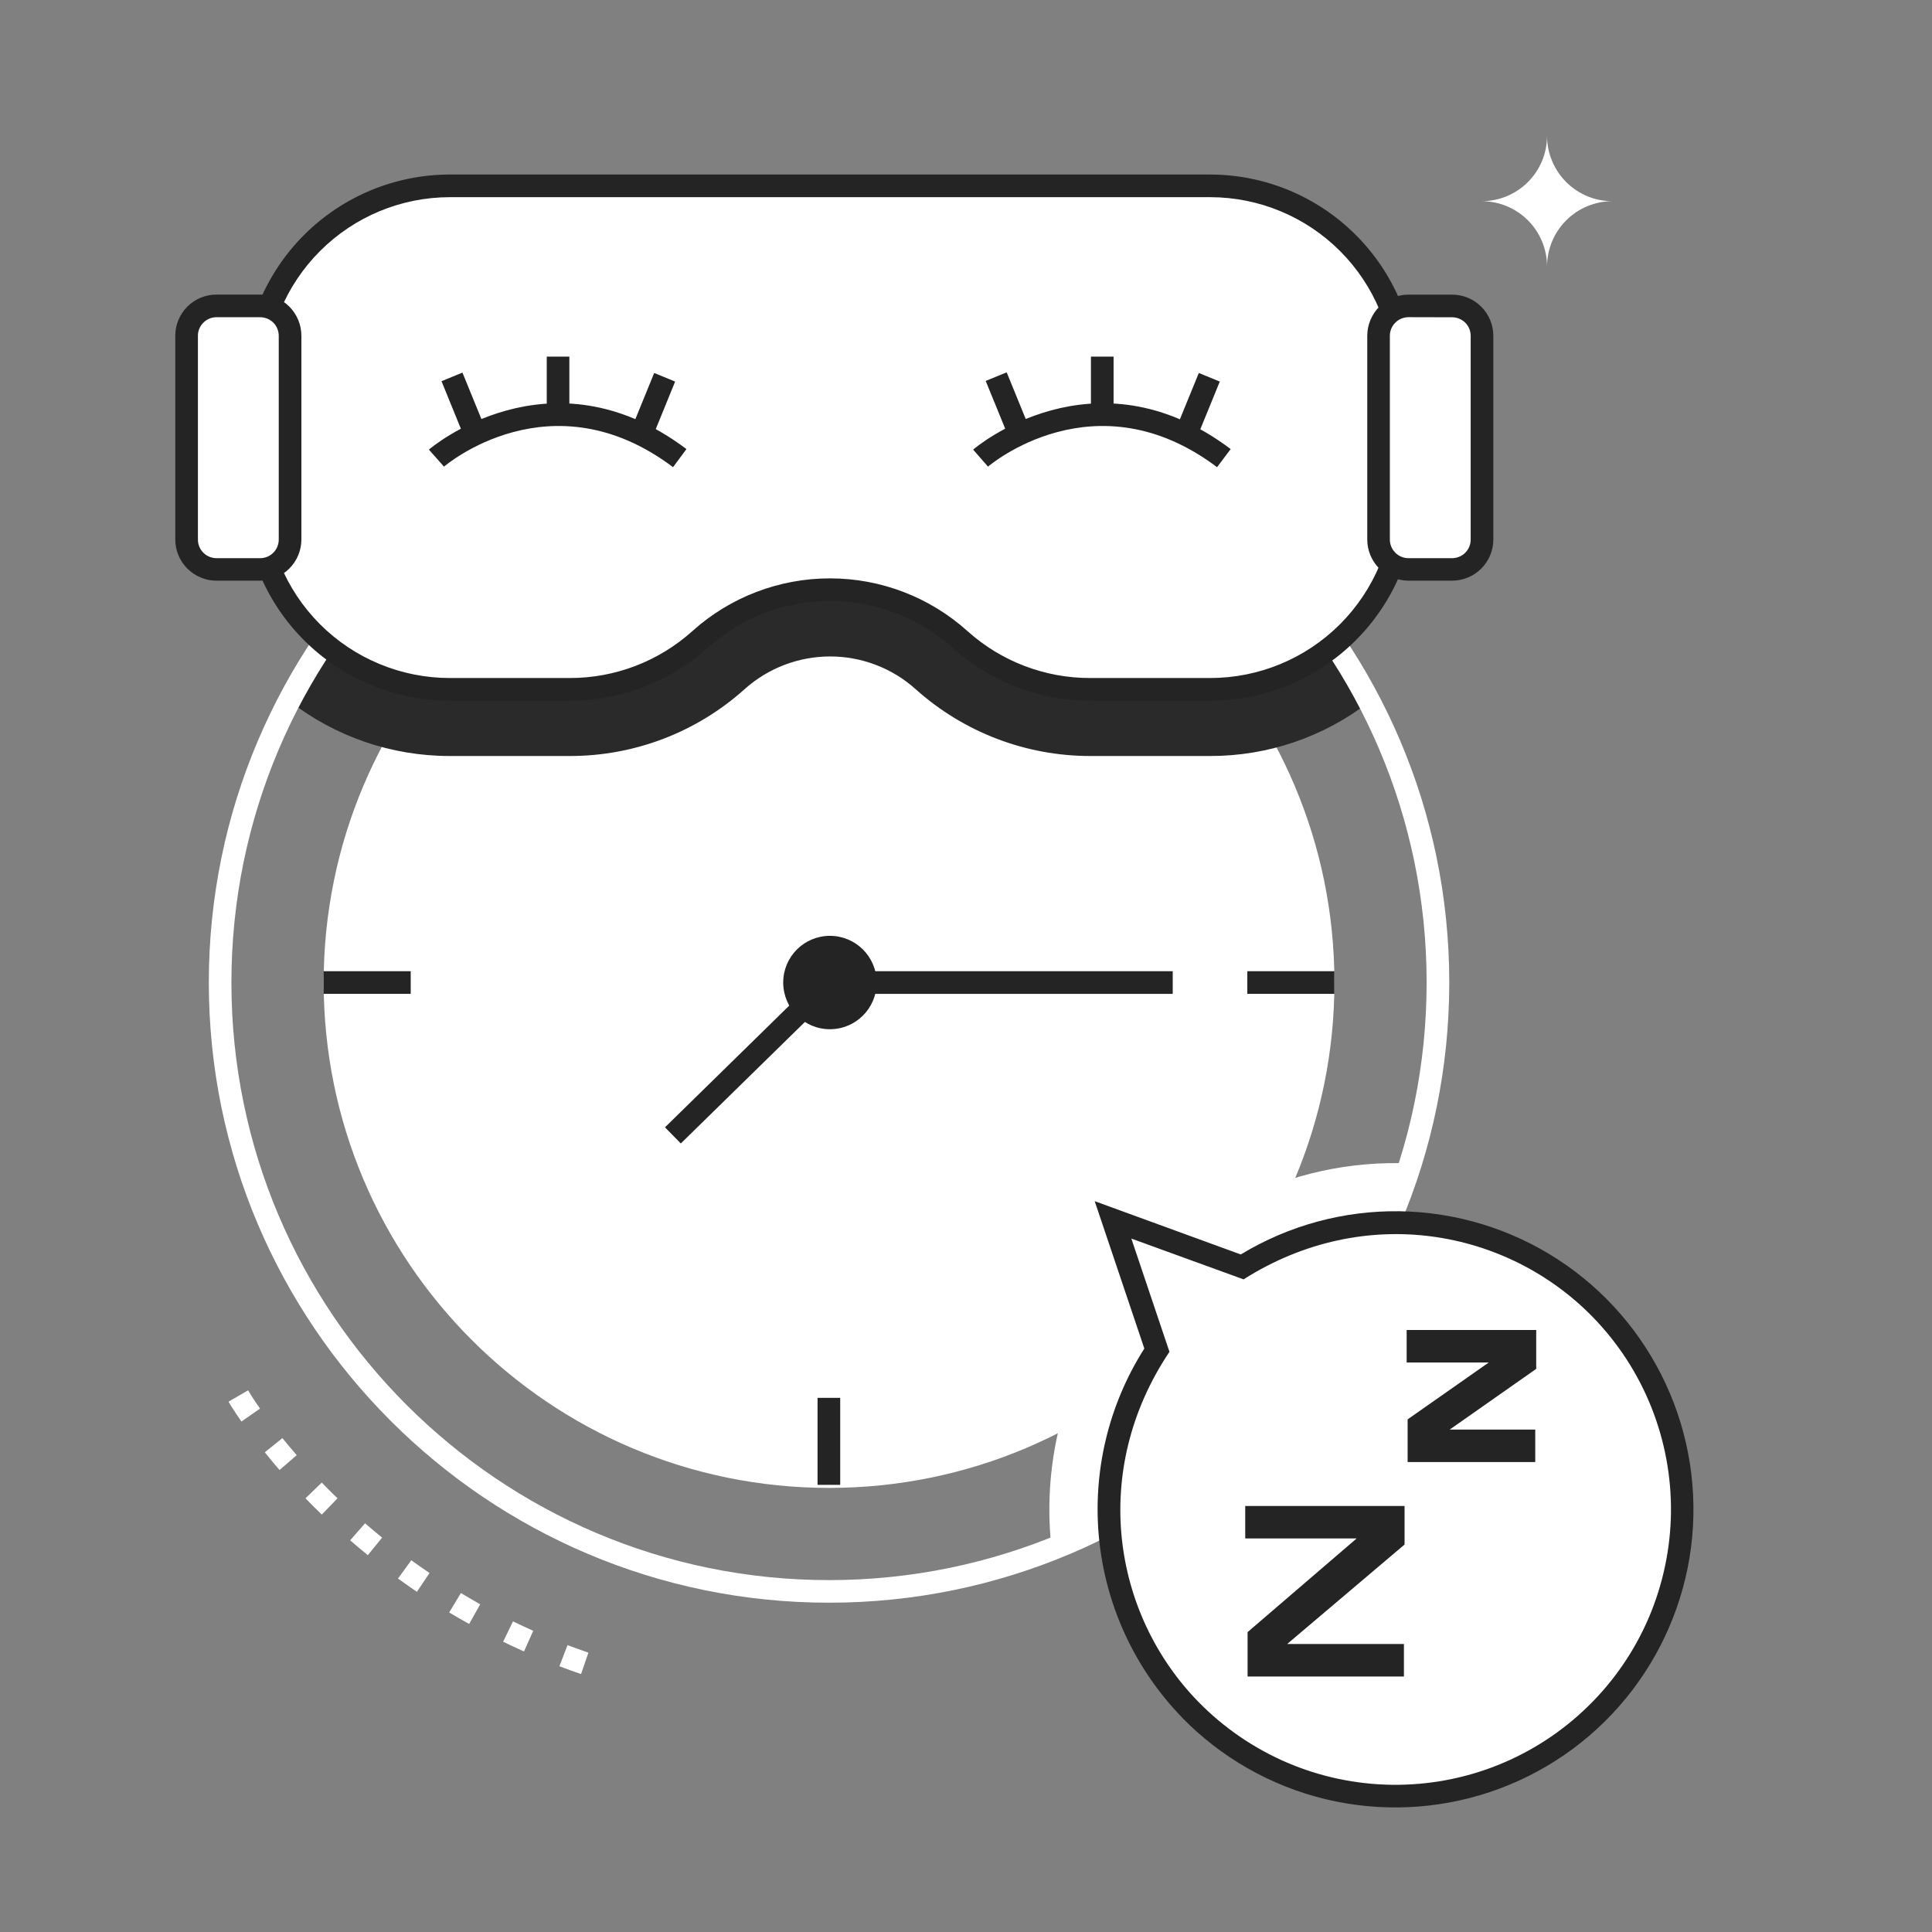
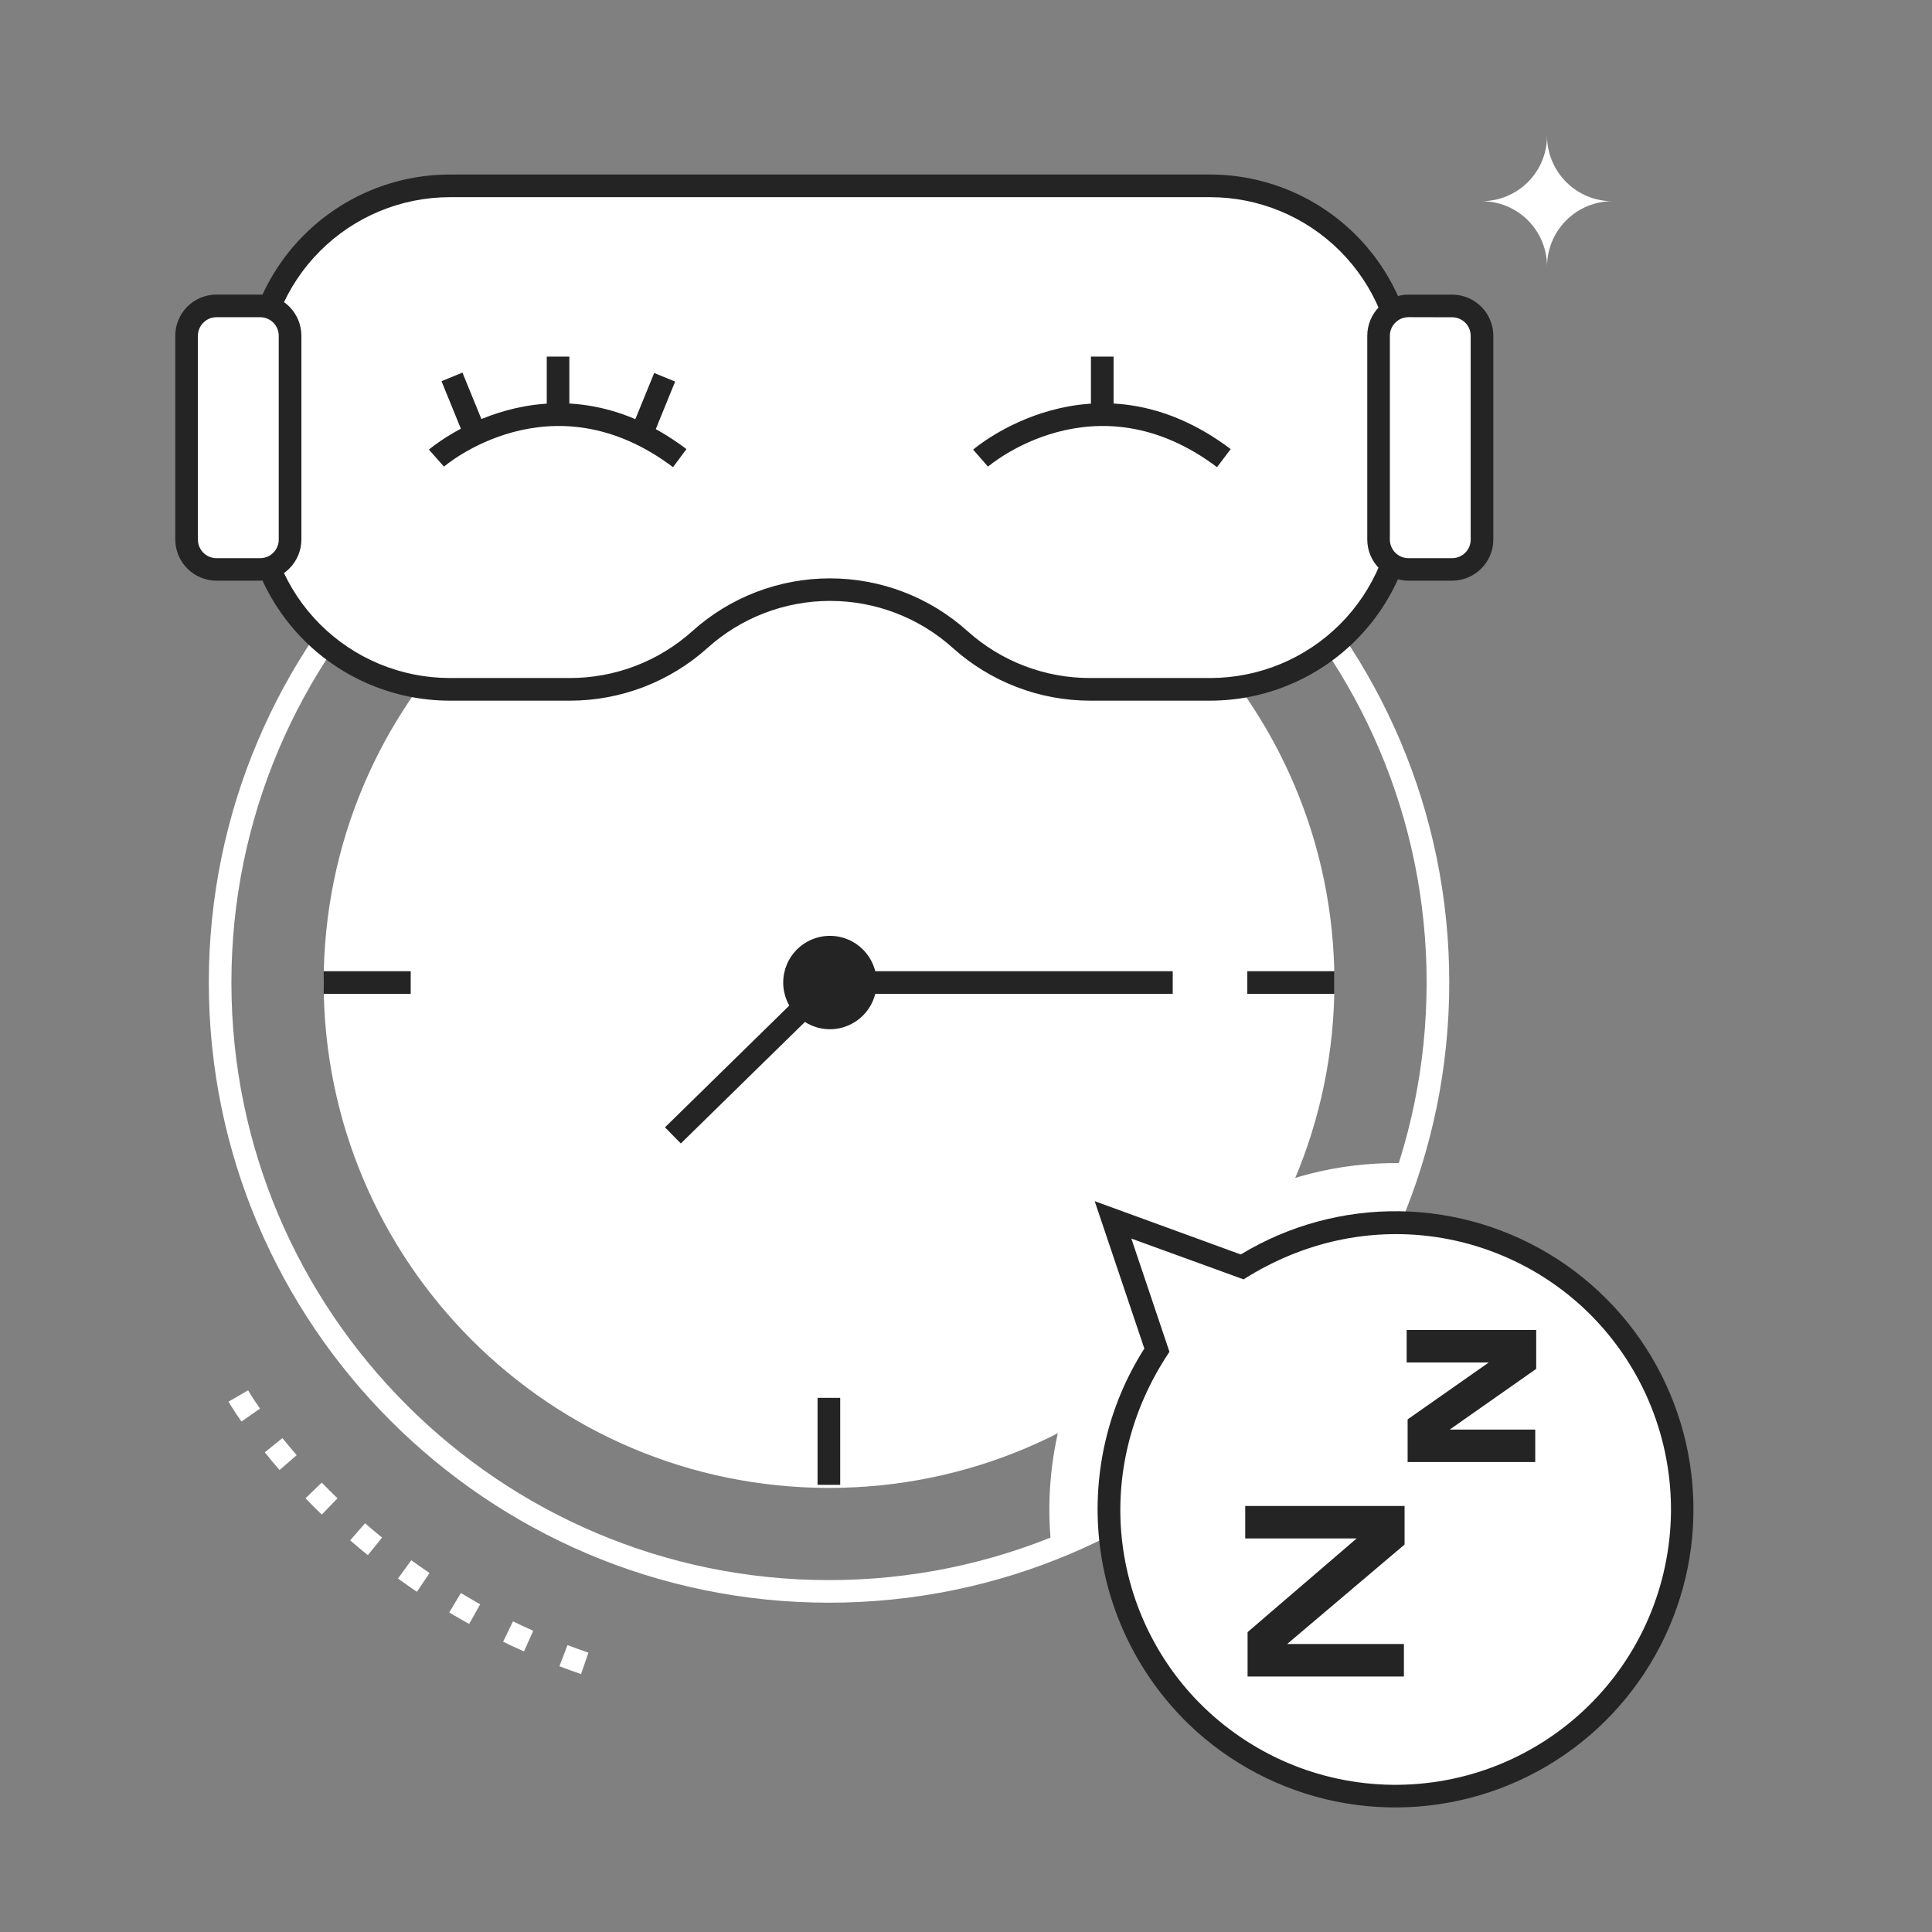
<svg xmlns="http://www.w3.org/2000/svg" fill="none" viewBox="0 0 36 36" height="36" width="36">
  <rect x="0" y="0" width="36" height="36" fill="#808080" stroke="none" />
  <path fill="white" d="M15.448 27.725C20.649 27.725 24.865 23.509 24.865 18.308C24.865 13.107 20.649 8.891 15.448 8.891C10.247 8.891 6.031 13.107 6.031 18.308C6.031 23.509 10.247 27.725 15.448 27.725Z" />
  <path fill="url(#paint0_linear_2404_74)" d="M26.283 21.679C25.776 23.301 24.913 24.789 23.756 26.034C22.599 27.279 21.177 28.248 19.596 28.871C19.443 27.542 19.704 26.198 20.346 25.024L19.428 22.3C19.385 22.173 19.379 22.037 19.41 21.906C19.442 21.776 19.509 21.657 19.605 21.564C19.701 21.47 19.822 21.405 19.953 21.377C20.084 21.349 20.22 21.358 20.346 21.404L23.046 22.389C24.045 21.874 25.16 21.629 26.283 21.679Z" style="mix-blend-mode:multiply" />
-   <path fill="#2A2A2A" d="M25.514 13.078C24.665 13.734 23.622 14.089 22.549 14.087H20.316C19.115 14.088 17.956 13.644 17.062 12.842C16.624 12.449 16.056 12.232 15.468 12.232C14.88 12.232 14.312 12.449 13.874 12.842C12.98 13.645 11.821 14.088 10.62 14.087H8.381C7.294 14.088 6.238 13.725 5.383 13.054C6.344 11.215 7.791 9.674 9.567 8.599C11.343 7.525 13.38 6.958 15.456 6.961C17.531 6.963 19.567 7.535 21.34 8.613C23.113 9.692 24.557 11.236 25.514 13.078Z" style="mix-blend-mode:multiply" />
  <path fill="white" d="M15.447 29.864C9.075 29.864 3.891 24.68 3.891 18.308C3.891 11.935 9.075 6.75 15.447 6.75C21.82 6.75 27.005 11.934 27.005 18.307C27.005 24.679 21.82 29.864 15.447 29.864ZM15.447 7.173C9.307 7.173 4.312 12.165 4.312 18.308C4.312 24.451 9.305 29.443 15.447 29.443C21.59 29.443 26.583 24.451 26.583 18.308C26.583 12.165 21.586 7.172 15.447 7.172V7.173Z" />
  <path fill="#242424" d="M12.686 21.307L12.391 21.006L15.361 18.097H21.852V18.519H15.533L12.686 21.307Z" />
  <path fill="#2A2A2A" d="M15.234 8.891H15.656V10.512H15.234V8.891Z" />
  <path fill="#242424" d="M6.031 18.097H7.653V18.519H6.031V18.097Z" />
  <path fill="#242424" d="M23.242 18.097H24.864V18.519H23.242V18.097Z" />
  <path fill="#242424" d="M15.234 26.047H15.656V27.668H15.234V26.047Z" />
  <path fill="white" d="M26.179 7.094C26.179 6.131 25.797 5.208 25.116 4.527C24.435 3.846 23.512 3.463 22.549 3.463H8.381C7.418 3.463 6.494 3.845 5.813 4.526C5.133 5.207 4.75 6.131 4.75 7.094V9.214C4.75 10.177 5.133 11.101 5.813 11.782C6.494 12.463 7.418 12.845 8.381 12.845H10.617C11.511 12.845 12.374 12.515 13.04 11.918C13.707 11.32 14.57 10.99 15.465 10.99C16.359 10.99 17.223 11.32 17.889 11.918C18.555 12.516 19.42 12.846 20.316 12.845H22.552C23.515 12.845 24.439 12.463 25.119 11.782C25.8 11.101 26.183 10.177 26.183 9.214L26.179 7.094Z" />
  <path fill="url(#paint1_linear_2404_74)" d="M25.07 8.341V9.214C25.069 9.883 24.803 10.524 24.331 10.996C23.858 11.469 23.217 11.735 22.549 11.736H20.316C19.693 11.737 19.092 11.508 18.628 11.092C17.759 10.312 16.632 9.881 15.464 9.881C14.296 9.881 13.17 10.312 12.3 11.092C11.838 11.507 11.239 11.736 10.618 11.736H8.38C8.049 11.736 7.721 11.671 7.415 11.544C7.109 11.418 6.831 11.232 6.597 10.998C6.363 10.764 6.177 10.486 6.051 10.18C5.924 9.874 5.859 9.546 5.86 9.214V8.341H4.75V9.214C4.75 9.691 4.844 10.163 5.026 10.604C5.209 11.044 5.476 11.445 5.813 11.782C6.15 12.119 6.55 12.386 6.991 12.569C7.431 12.752 7.903 12.845 8.38 12.845H10.617C11.512 12.845 12.375 12.515 13.04 11.917C13.707 11.32 14.57 10.99 15.465 10.99C16.359 10.99 17.223 11.32 17.889 11.917C18.555 12.515 19.42 12.846 20.316 12.845H22.552C23.029 12.845 23.501 12.752 23.942 12.569C24.382 12.386 24.782 12.119 25.12 11.782C25.457 11.445 25.724 11.044 25.907 10.604C26.089 10.163 26.183 9.691 26.183 9.214V8.341H25.07Z" style="mix-blend-mode:multiply" />
  <path fill="#242424" d="M22.549 13.056H20.316C19.369 13.056 18.456 12.705 17.752 12.072C17.125 11.508 16.311 11.197 15.468 11.197C14.625 11.197 13.812 11.508 13.185 12.072C12.481 12.705 11.567 13.056 10.62 13.056H8.38C7.362 13.055 6.385 12.65 5.665 11.93C4.945 11.209 4.54 10.233 4.539 9.214V7.094C4.54 6.075 4.945 5.099 5.666 4.378C6.386 3.658 7.362 3.253 8.381 3.252H22.549C23.567 3.253 24.544 3.658 25.264 4.379C25.984 5.099 26.389 6.075 26.39 7.094V9.214C26.389 10.233 25.984 11.209 25.264 11.93C24.544 12.65 23.567 13.055 22.549 13.056ZM18.029 11.761C18.657 12.325 19.472 12.636 20.316 12.634H22.552C23.459 12.633 24.328 12.273 24.969 11.632C25.61 10.99 25.971 10.121 25.972 9.214V7.094C25.971 6.187 25.61 5.318 24.969 4.677C24.328 4.036 23.459 3.675 22.552 3.674H8.381C7.474 3.675 6.605 4.036 5.964 4.677C5.323 5.318 4.962 6.187 4.961 7.094V9.214C4.962 10.121 5.322 10.99 5.963 11.632C6.604 12.273 7.474 12.633 8.38 12.634H10.617C11.46 12.635 12.273 12.324 12.9 11.761C13.604 11.127 14.518 10.777 15.465 10.777C16.412 10.777 17.325 11.127 18.029 11.761Z" />
  <path fill="#242424" d="M12.541 8.705C10.266 6.993 8.293 8.678 8.273 8.695L7.992 8.378C8.014 8.358 10.246 6.451 12.791 8.368L12.541 8.705Z" />
  <path fill="#242424" d="M8.227 7.103L8.617 6.943L9.049 8.001L8.658 8.161L8.227 7.103Z" />
  <path fill="#242424" d="M11.758 8.008L12.19 6.95L12.58 7.11L12.149 8.168L11.758 8.008Z" />
  <path fill="#242424" d="M10.188 6.645H10.609V7.721H10.188V6.645Z" />
  <path fill="#242424" d="M22.678 8.705C20.403 6.993 18.43 8.678 18.41 8.695L18.133 8.378C18.155 8.358 20.386 6.451 22.932 8.368L22.678 8.705Z" />
-   <path fill="#242424" d="M18.367 7.098L18.758 6.938L19.19 7.996L18.799 8.156L18.367 7.098Z" />
-   <path fill="#242424" d="M21.906 8.008L22.338 6.95L22.729 7.11L22.297 8.168L21.906 8.008Z" />
  <path fill="#242424" d="M20.328 6.645H20.75V7.721H20.328V6.645Z" />
  <path fill="white" d="M4.848 5.7H4.033C3.726 5.7 3.477 5.949 3.477 6.256V10.052C3.477 10.359 3.726 10.608 4.033 10.608H4.848C5.156 10.608 5.405 10.359 5.405 10.052V6.256C5.405 5.949 5.156 5.7 4.848 5.7Z" />
  <path fill="white" d="M27.059 5.699H26.244C25.936 5.699 25.688 5.948 25.688 6.256V10.052C25.688 10.359 25.936 10.608 26.244 10.608H27.059C27.366 10.608 27.616 10.359 27.616 10.052V6.256C27.616 5.948 27.366 5.699 27.059 5.699Z" />
  <path fill="#242424" d="M4.849 10.82H4.033C3.83 10.82 3.636 10.739 3.492 10.596C3.348 10.452 3.267 10.258 3.266 10.055V6.258C3.266 6.157 3.285 6.057 3.324 5.964C3.362 5.87 3.419 5.786 3.49 5.714C3.562 5.643 3.646 5.586 3.739 5.547C3.833 5.509 3.933 5.489 4.033 5.489H4.849C5.053 5.489 5.248 5.57 5.392 5.714C5.536 5.859 5.616 6.054 5.616 6.258V10.055C5.615 10.258 5.534 10.452 5.39 10.595C5.247 10.739 5.052 10.819 4.849 10.82ZM4.033 5.911C3.988 5.911 3.943 5.92 3.901 5.937C3.859 5.955 3.821 5.98 3.789 6.013C3.756 6.045 3.731 6.083 3.714 6.125C3.696 6.167 3.687 6.212 3.688 6.258V10.055C3.688 10.146 3.724 10.234 3.789 10.299C3.854 10.364 3.942 10.4 4.033 10.401H4.849C4.941 10.4 5.028 10.364 5.093 10.299C5.158 10.234 5.194 10.146 5.194 10.055V6.258C5.194 6.166 5.158 6.078 5.094 6.013C5.029 5.948 4.941 5.911 4.849 5.911H4.033Z" />
  <path fill="#242424" d="M27.059 10.82H26.244C26.041 10.819 25.846 10.739 25.702 10.595C25.559 10.452 25.477 10.258 25.477 10.055V6.258C25.477 6.054 25.558 5.859 25.701 5.715C25.845 5.571 26.04 5.49 26.244 5.49H27.059C27.262 5.49 27.457 5.571 27.601 5.715C27.745 5.859 27.826 6.054 27.826 6.258V10.055C27.826 10.258 27.744 10.452 27.6 10.596C27.456 10.739 27.262 10.819 27.059 10.82ZM26.244 5.91C26.198 5.911 26.153 5.92 26.111 5.937C26.069 5.955 26.031 5.98 25.999 6.013C25.967 6.045 25.942 6.083 25.924 6.125C25.907 6.167 25.898 6.212 25.898 6.258V10.055C25.898 10.146 25.935 10.234 26 10.299C26.064 10.364 26.152 10.4 26.244 10.401H27.059C27.15 10.4 27.238 10.364 27.303 10.299C27.368 10.234 27.404 10.146 27.404 10.055V6.258C27.404 6.166 27.368 6.078 27.303 6.013C27.238 5.949 27.15 5.912 27.059 5.912L26.244 5.91Z" />
  <path fill="#242424" d="M15.464 19.178C15.945 19.178 16.335 18.789 16.335 18.308C16.335 17.827 15.945 17.438 15.464 17.438C14.983 17.438 14.594 17.827 14.594 18.308C14.594 18.789 14.983 19.178 15.464 19.178Z" />
  <path fill="white" d="M21.56 25.157L20.741 22.731L23.147 23.608C24.264 22.903 25.602 22.637 26.904 22.86C28.206 23.083 29.378 23.781 30.196 24.818C31.014 25.855 31.419 27.158 31.332 28.476C31.246 29.794 30.674 31.033 29.728 31.955C28.782 32.876 27.528 33.415 26.208 33.466C24.889 33.518 23.597 33.079 22.581 32.234C21.566 31.389 20.9 30.198 20.711 28.891C20.522 27.584 20.824 26.253 21.559 25.155L21.56 25.157Z" />
  <path fill="#242424" d="M22.026 32.003C21.153 31.103 20.609 29.935 20.481 28.688C20.354 27.44 20.65 26.186 21.323 25.128L20.398 22.382L23.12 23.375C24.014 22.833 25.042 22.554 26.086 22.57C27.131 22.587 28.15 22.897 29.026 23.466C29.902 24.035 30.6 24.84 31.039 25.788C31.479 26.736 31.642 27.788 31.511 28.825C31.379 29.861 30.957 30.839 30.295 31.647C29.633 32.455 28.756 33.059 27.765 33.391C26.774 33.723 25.71 33.769 24.695 33.524C23.679 33.278 22.754 32.751 22.024 32.003H22.026ZM21.081 23.079L21.791 25.189C20.31 27.4 20.725 30.066 22.328 31.709C22.799 32.191 23.36 32.576 23.979 32.842C24.599 33.108 25.265 33.249 25.939 33.257C26.613 33.265 27.282 33.141 27.908 32.891C28.534 32.64 29.105 32.269 29.587 31.798C30.07 31.328 30.455 30.767 30.721 30.147C30.986 29.527 31.127 28.861 31.136 28.187C31.144 27.513 31.019 26.844 30.769 26.218C30.519 25.592 30.148 25.022 29.677 24.539C28.086 22.909 25.438 22.404 23.172 23.839L21.081 23.079Z" />
  <path fill="#242424" d="M26.211 24.782H28.625V25.507L27.013 26.638H28.607V27.243H26.229V26.448L27.741 25.388H26.211V24.782Z" />
  <path fill="#242424" d="M23.203 28.062H26.172V28.78L23.984 30.634H26.16V31.239H23.247V30.412L25.279 28.667H23.203V28.062Z" />
  <path fill="white" d="M10.827 31.194C10.693 31.148 10.557 31.099 10.424 31.048L10.575 30.654C10.703 30.703 10.834 30.75 10.964 30.795L10.827 31.194ZM9.764 30.772C9.633 30.715 9.502 30.653 9.375 30.591L9.559 30.212C9.683 30.272 9.81 30.331 9.936 30.387L9.764 30.772ZM8.742 30.26C8.618 30.19 8.493 30.12 8.37 30.046L8.588 29.684C8.706 29.754 8.827 29.825 8.947 29.895L8.742 30.26ZM7.768 29.661C7.65 29.581 7.532 29.497 7.416 29.414L7.664 29.073C7.776 29.154 7.89 29.234 8.004 29.311L7.768 29.661ZM6.854 28.978C6.743 28.889 6.633 28.796 6.525 28.702L6.802 28.384C6.906 28.474 7.013 28.564 7.12 28.651L6.854 28.978ZM5.996 28.222C5.893 28.122 5.791 28.02 5.692 27.919L5.995 27.626C6.09 27.724 6.189 27.823 6.289 27.919L5.996 28.222ZM5.209 27.392C5.115 27.283 5.022 27.172 4.934 27.062L5.262 26.797C5.348 26.903 5.437 27.008 5.528 27.115L5.209 27.392ZM4.499 26.488C4.34 26.26 4.261 26.124 4.258 26.118L4.623 25.907C4.623 25.907 4.697 26.035 4.845 26.247L4.499 26.488Z" />
  <path fill="white" d="M27.609 3.749C27.932 3.749 28.242 3.877 28.471 4.106C28.699 4.334 28.827 4.644 28.827 4.967C28.827 4.807 28.858 4.649 28.92 4.501C28.981 4.353 29.071 4.219 29.184 4.106C29.297 3.992 29.431 3.903 29.579 3.842C29.727 3.78 29.885 3.749 30.045 3.749C29.885 3.749 29.727 3.718 29.579 3.657C29.431 3.595 29.297 3.506 29.184 3.393C29.071 3.279 28.981 3.145 28.92 2.997C28.858 2.85 28.827 2.691 28.827 2.531C28.827 2.854 28.699 3.164 28.471 3.392C28.242 3.621 27.932 3.749 27.609 3.749Z" />
  <defs>
    <linearGradient gradientUnits="userSpaceOnUse" y2="25.116" x2="26.283" y1="25.116" x1="19.389" id="paint0_linear_2404_74">
      <stop stop-color="white" />
      <stop stop-color="white" offset="1" />
    </linearGradient>
    <linearGradient gradientUnits="userSpaceOnUse" y2="18.807" x2="15.465" y1="7.321" x1="15.465" id="paint1_linear_2404_74">
      <stop stop-color="white" />
      <stop stop-color="white" offset="1" />
    </linearGradient>
  </defs>
</svg>